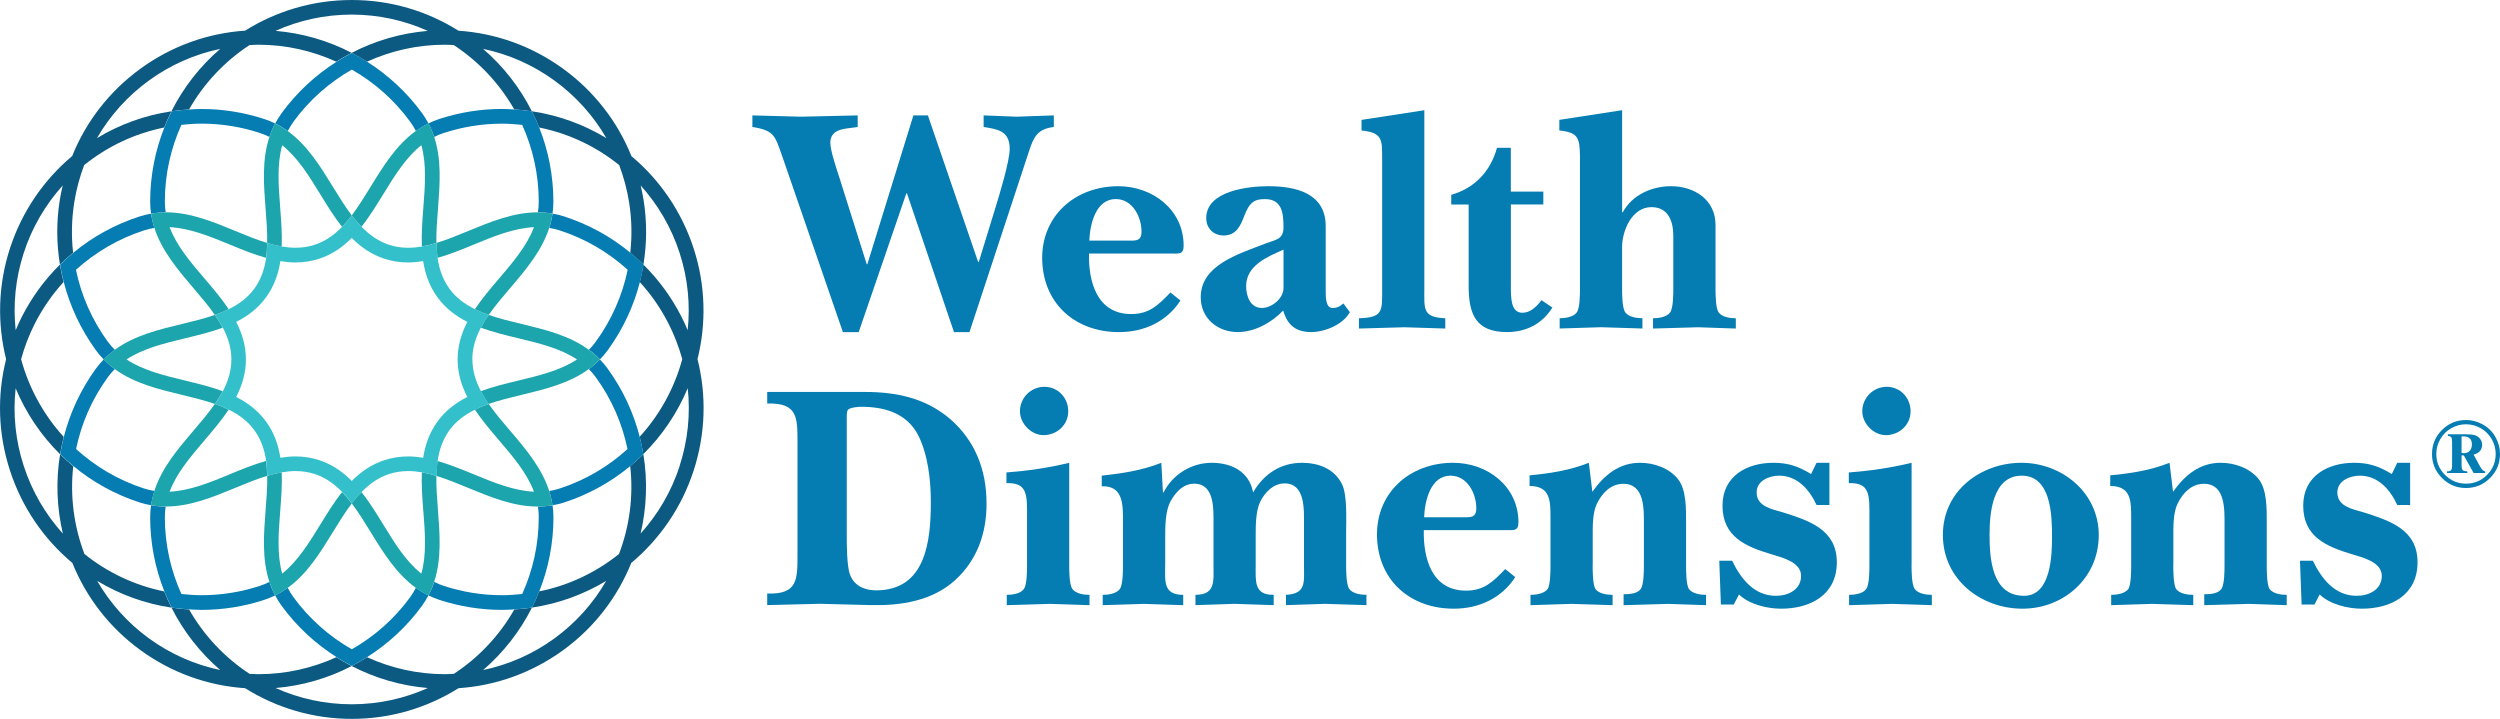
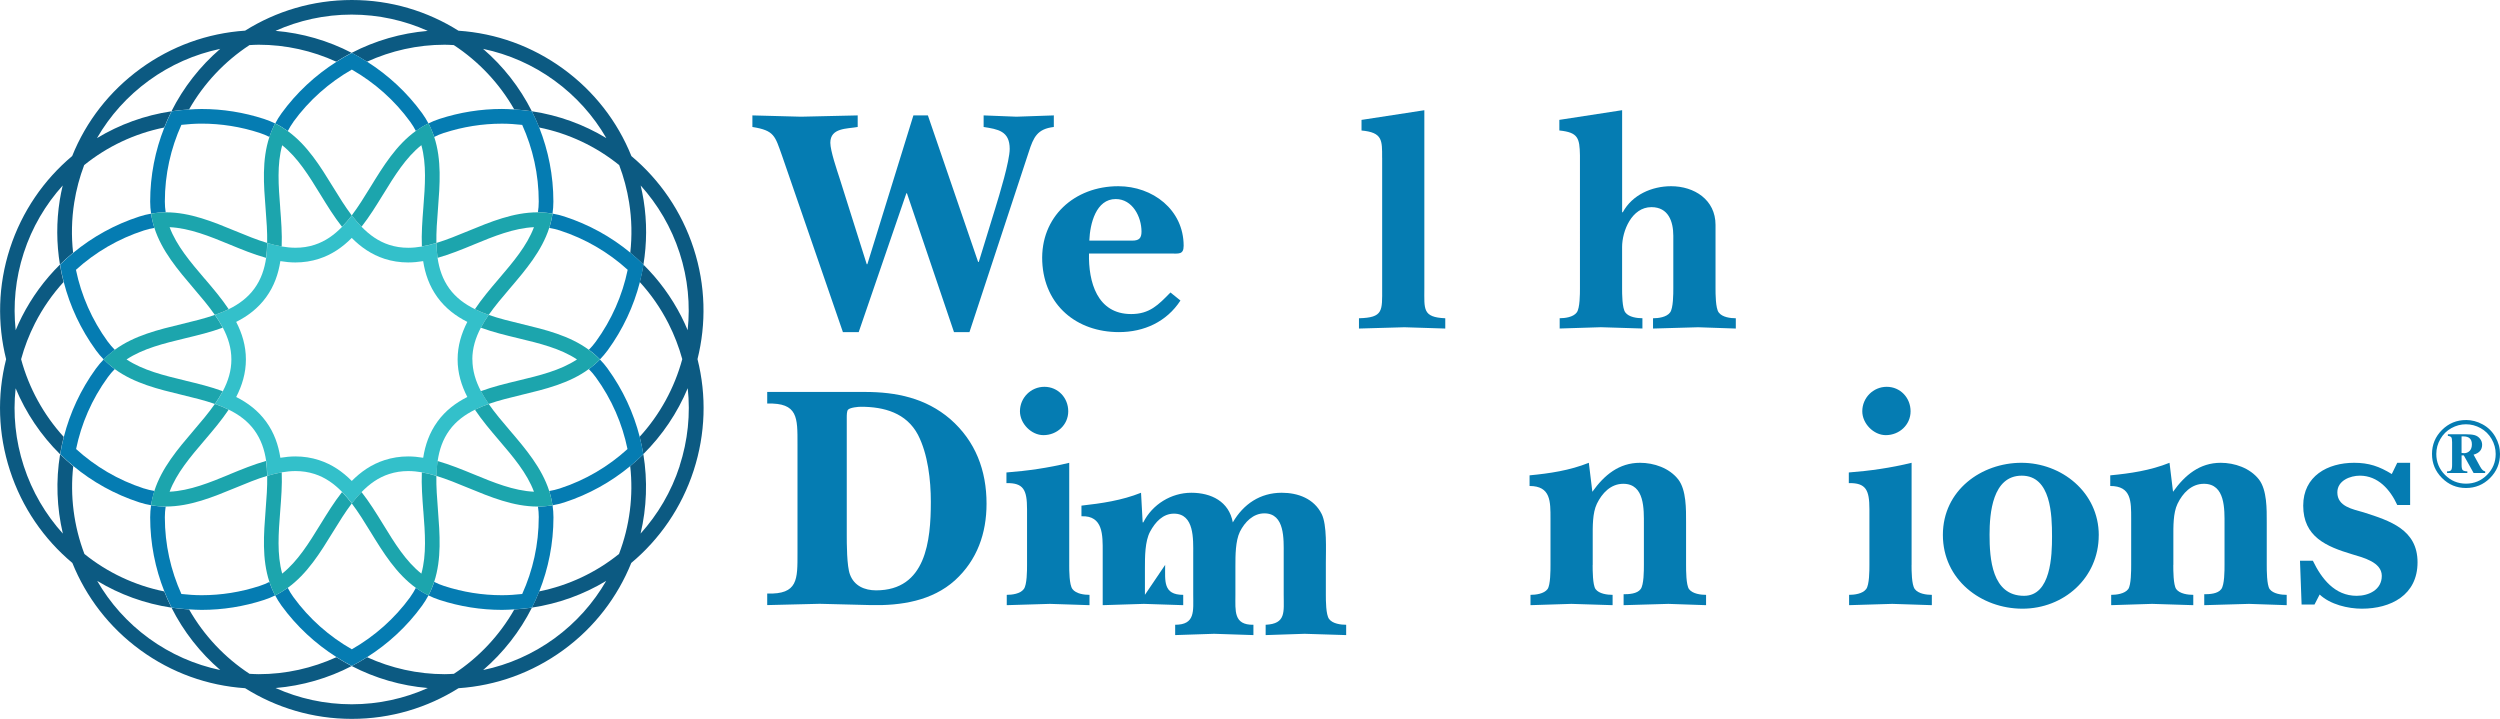
<svg xmlns="http://www.w3.org/2000/svg" id="Layer_2" data-name="Layer 2" viewBox="0 0 695.18 199.9">
  <defs>
    <style>      .cls-1 {        fill: #1ca5ad;      }      .cls-2 {        fill: #057cb2;      }      .cls-3 {        fill: #0c5a82;      }      .cls-4 {        fill: #33c0ca;      }    </style>
  </defs>
  <g id="Layer_1-2" data-name="Layer 1">
    <g>
      <g>
        <g>
          <path class="cls-2" d="M252.21,53.75h-.18l-13.25,38.6h-4.39l-16.93-49.07c-1.97-5.46-2.06-6.99-8.24-7.97v-3.22c4.47,.09,9.04,.27,13.52,.36,5.28-.09,10.48-.27,15.76-.36v3.22c-2.96,.54-7.61,.18-7.61,4.39,0,2.24,1.88,7.7,2.6,9.94l7.52,23.82h.18l12.8-41.37h4.03l13.97,40.75h.18l4.57-14.87c1.16-3.76,4.03-13.16,4.03-16.57,0-5.01-3.31-5.46-7.25-6.09v-3.22c3.04,.09,6.09,.27,9.13,.36,3.49-.09,6.9-.27,10.39-.36v3.22c-4.57,.54-5.64,2.78-6.98,6.98l-16.48,50.06h-4.3l-13.08-38.6Z" />
          <path class="cls-2" d="M302.82,70.49c-.18,7.88,2.24,16.84,11.73,16.84,5.1,0,7.52-2.51,10.92-6l2.78,2.24c-3.85,5.91-10.12,8.78-17.11,8.78-11.73,0-20.77-7.43-21.32-19.61-.54-12.45,8.96-20.96,21.14-20.96,9.58,0,18.18,6.54,18.18,16.57,0,2.51-1.43,2.15-3.58,2.15h-22.75Zm12-3.58c1.88,0,2.6-.63,2.6-2.51,0-4.12-2.51-9.05-7.17-9.05-5.46,0-7.16,6.81-7.34,11.56h11.91Z" />
-           <path class="cls-2" d="M375.36,86.79c-1.88,3.49-6.99,5.55-10.75,5.55-4.3,0-6.63-1.97-7.79-6-3.22,3.4-7.97,6-12.63,6-5.64,0-10.3-3.85-10.3-9.67,0-8.86,10.12-11.91,18-14.95,2.78-1.08,5.01-1.08,5.01-4.48,0-3.94-.36-7.88-5.19-7.88-3.4,0-4.39,1.43-5.64,4.48-1.08,2.86-2.24,5.64-5.82,5.64-2.78,0-4.83-1.97-4.83-4.83,0-7.61,11.73-8.87,17.28-8.87,7.7,0,15.94,1.97,15.94,11.11v18.18c0,1.52,0,4.57,1.88,4.57,1.43,0,2.06-.45,3.04-1.26l1.79,2.42Zm-18.45-17.37c-4.47,1.97-10.39,4.39-10.39,10.12,0,2.87,1.16,6.09,4.39,6.09,2.69,0,6-2.6,6-5.55v-10.66Z" />
          <path class="cls-2" d="M384.33,43.9c0-4.84,.18-7.07-5.73-7.61v-2.95l17.47-2.69v49.52c0,5.82-.54,8.06,5.82,8.33v2.86c-3.76-.09-7.52-.27-11.37-.36-4.21,.09-8.42,.27-12.63,.36v-2.86c6.8-.18,6.45-2.06,6.45-8.33V43.9Z" />
-           <path class="cls-2" d="M420.13,56.88v22.57c0,3.49,0,7.52,3.22,7.52,2.24,0,4.03-1.79,5.29-3.5l3.04,2.06c-2.87,4.57-7.34,6.81-12.63,6.81-8.78,0-10.66-5.1-10.66-12.9v-22.57h-4.84v-2.69c6.54-1.88,10.93-6.54,12.72-13.08h3.85v12.18h9.04v3.58h-9.04Z" />
          <path class="cls-2" d="M451.07,59.03h.18c2.6-4.83,8.06-7.25,13.43-7.25,6.45,0,12.36,3.76,12.36,10.75v17.64c0,1.52,0,5.55,.89,6.72,.98,1.34,3.31,1.61,4.75,1.61v2.86c-3.58-.09-6.99-.27-10.48-.36-4.21,.09-8.33,.27-12.54,.36v-2.86c1.43,0,3.76-.27,4.74-1.61,.9-1.16,.9-5.19,.9-6.72v-14.6c0-3.94-1.34-7.97-6.09-7.97-5.47,0-8.15,6.63-8.15,11.1v11.46c0,1.52,0,5.55,.9,6.72,.99,1.34,3.32,1.61,4.75,1.61v2.86c-3.85-.09-7.7-.27-11.55-.36-3.85,.09-7.61,.27-11.46,.36v-2.86c1.43,0,3.77-.27,4.75-1.61,.89-1.16,.89-5.19,.89-6.72V43.18c-.09-4.84-.54-6.36-5.73-6.9v-2.95l17.46-2.69v28.39Z" />
          <path class="cls-2" d="M213.34,165.05c8.6,.27,8.42-3.94,8.42-11.28v-30.27c0-7.34,.18-11.55-8.42-11.28v-3.23h27.14c8.78,0,16.92,1.7,23.73,7.52,7.08,6.18,10.12,14.33,10.12,23.55,0,8.24-2.6,15.67-8.78,21.31-6.36,5.73-15.04,7.08-23.37,6.89-4.75-.09-9.49-.27-14.24-.36-4.84,.09-9.76,.27-14.6,.36v-3.23Zm22.12-16.56c0,2.69,0,8.95,.9,11.28,1.16,3.13,4.03,4.39,7.26,4.39,13.88,0,15.22-13.79,15.22-24.63,0-6-.81-13.26-3.58-18.63-3.23-6.09-9.41-7.79-15.86-7.79-.71,0-2.95,.18-3.58,.81-.36,.36-.36,1.61-.36,2.15v32.42Z" />
          <path class="cls-2" d="M297.32,157.08c0,1.52,0,5.55,.9,6.72,.98,1.34,3.31,1.61,4.74,1.61v2.87c-3.58-.09-7.25-.27-11.01-.36-4.03,.09-7.97,.27-12,.36v-2.87c1.43,0,3.76-.27,4.74-1.61,.9-1.17,.9-5.19,.9-6.72v-15.49c0-5.38-.98-7.34-5.73-7.25v-2.96c5.82-.45,11.55-1.25,17.46-2.69v28.39Zm-13.7-42.71c0-3.76,3.04-6.81,6.8-6.81s6.63,3.04,6.63,6.81-3.13,6.63-6.89,6.63c-3.4,0-6.54-3.23-6.54-6.63Z" />
-           <path class="cls-2" d="M324,157.08c0,4.48-.63,8.33,5.02,8.33v2.87c-3.67-.09-7.26-.27-10.93-.36-3.85,.09-7.61,.27-11.46,.36v-2.87c1.43,0,3.76-.27,4.75-1.61,.89-1.17,.89-5.19,.89-6.72v-12c0-4.48,.18-10.12-5.91-9.85v-2.96c5.55-.62,11.19-1.43,16.57-3.58l.45,8.24h.18c2.51-5.02,7.79-8.24,13.34-8.24s10.48,2.42,11.55,8.24c2.96-5.11,7.62-8.24,13.61-8.24,4.48,0,8.95,1.61,11.1,5.91,1.52,3.05,1.16,9.94,1.16,13.52v8.95c0,1.52,0,5.55,.9,6.72,.98,1.34,3.31,1.61,4.75,1.61v2.87c-3.85-.09-7.7-.27-11.55-.36-3.58,.09-7.26,.27-10.84,.36v-2.87c5.73-.27,5.02-3.58,5.02-8.33v-11.37c0-4.03,.36-11.28-5.37-11.28-3.13,0-5.46,2.42-6.81,5.1-1.25,2.6-1.25,6.63-1.25,9.58v7.97c0,4.48-.54,8.42,5.01,8.33v2.87c-3.67-.09-7.25-.27-10.92-.36-3.58,.09-7.25,.27-10.84,.36v-2.87c5.64,0,5.02-3.85,5.02-8.33v-11.37c0-4.03,.36-11.2-5.37-11.2-3.04,0-5.19,2.33-6.63,5.02-1.43,2.68-1.43,6.98-1.43,10.03v7.52Z" />
-           <path class="cls-2" d="M395.92,147.41c-.18,7.88,2.24,16.83,11.73,16.83,5.1,0,7.52-2.51,10.92-6l2.78,2.24c-3.85,5.91-10.12,8.78-17.11,8.78-11.73,0-20.78-7.44-21.32-19.61-.54-12.45,8.96-20.96,21.14-20.96,9.58,0,18.18,6.54,18.18,16.57,0,2.51-1.43,2.15-3.58,2.15h-22.75Zm12-3.58c1.88,0,2.6-.63,2.6-2.51,0-4.12-2.51-9.05-7.17-9.05-5.46,0-7.16,6.81-7.34,11.56h11.91Z" />
+           <path class="cls-2" d="M324,157.08c0,4.48-.63,8.33,5.02,8.33v2.87c-3.67-.09-7.26-.27-10.93-.36-3.85,.09-7.61,.27-11.46,.36v-2.87v-12c0-4.48,.18-10.12-5.91-9.85v-2.96c5.55-.62,11.19-1.43,16.57-3.58l.45,8.24h.18c2.51-5.02,7.79-8.24,13.34-8.24s10.48,2.42,11.55,8.24c2.96-5.11,7.62-8.24,13.61-8.24,4.48,0,8.95,1.61,11.1,5.91,1.52,3.05,1.16,9.94,1.16,13.52v8.95c0,1.52,0,5.55,.9,6.72,.98,1.34,3.31,1.61,4.75,1.61v2.87c-3.85-.09-7.7-.27-11.55-.36-3.58,.09-7.26,.27-10.84,.36v-2.87c5.73-.27,5.02-3.58,5.02-8.33v-11.37c0-4.03,.36-11.28-5.37-11.28-3.13,0-5.46,2.42-6.81,5.1-1.25,2.6-1.25,6.63-1.25,9.58v7.97c0,4.48-.54,8.42,5.01,8.33v2.87c-3.67-.09-7.25-.27-10.92-.36-3.58,.09-7.25,.27-10.84,.36v-2.87c5.64,0,5.02-3.85,5.02-8.33v-11.37c0-4.03,.36-11.2-5.37-11.2-3.04,0-5.19,2.33-6.63,5.02-1.43,2.68-1.43,6.98-1.43,10.03v7.52Z" />
          <path class="cls-2" d="M442.87,157.08c0,1.52,0,5.55,.8,6.72,.98,1.34,3.31,1.61,4.75,1.61v2.87c-3.85-.09-7.61-.27-11.46-.36-3.76,.09-7.61,.27-11.37,.36v-2.87c1.43,0,3.76-.27,4.75-1.61,.81-1.17,.81-5.19,.81-6.72v-12.81c0-4.83,.09-9.13-5.82-9.13v-2.96c5.55-.53,11.1-1.34,16.48-3.49l.98,8.06c3.31-4.66,7.43-8.06,13.26-8.06,3.85,0,8.15,1.43,10.65,4.66,2.24,2.95,2.15,8.24,2.15,11.91v11.82c0,1.52,0,5.55,.81,6.72,.99,1.34,3.31,1.61,4.75,1.61v2.87c-3.49-.09-6.99-.27-10.48-.36-4.12,.09-8.33,.27-12.45,.36v-3.04c1.43,0,3.76-.09,4.74-1.43,.9-1.17,.9-5.19,.9-6.72v-11.19c0-4.21,.27-11.37-5.73-11.37-3.49,0-5.91,2.6-7.34,5.55-1.26,2.6-1.16,6.45-1.16,9.31v7.7Z" />
-           <path class="cls-2" d="M482.12,168.1h-3.59l-.45-12.18h3.58c2.42,5.01,6.09,9.76,12.18,9.76,3.4,0,6.99-1.7,6.99-5.55s-5.29-5.11-8.24-6c-7.16-2.15-13.61-4.84-13.61-13.53,0-8.24,6.81-11.91,14.15-11.91,4.12,0,6.99,.99,10.48,3.13l1.52-3.13h3.58v11.73h-3.58c-1.97-4.3-5.38-8.15-10.39-8.15-2.69,0-6.27,1.35-6.27,4.66,0,3.94,4.3,4.66,7.34,5.55,7.26,2.33,14.96,4.75,14.96,13.88s-7.43,12.9-15.49,12.9c-3.85,0-8.78-1.16-11.73-3.94l-1.43,2.78Z" />
          <path class="cls-2" d="M531.55,157.08c0,1.52,0,5.55,.9,6.72,.99,1.34,3.31,1.61,4.74,1.61v2.87c-3.58-.09-7.25-.27-11.01-.36-4.03,.09-7.97,.27-12,.36v-2.87c1.43,0,3.76-.27,4.75-1.61,.9-1.17,.9-5.19,.9-6.72v-15.49c0-5.38-.99-7.34-5.73-7.25v-2.96c5.82-.45,11.55-1.25,17.46-2.69v28.39Zm-13.7-42.71c0-3.76,3.04-6.81,6.8-6.81s6.63,3.04,6.63,6.81-3.13,6.63-6.89,6.63c-3.4,0-6.54-3.23-6.54-6.63Z" />
          <path class="cls-2" d="M583.6,148.84c0,11.91-9.76,20.42-21.22,20.42s-22.12-8.06-22.12-20.51,10.74-20.06,21.85-20.06,21.5,8.15,21.5,20.15Zm-30.36-.18c0,6.63,.62,17.02,9.58,17.02,7.52,0,7.79-11.28,7.79-16.48,0-6-.27-16.93-8.42-16.93s-8.95,10.48-8.95,16.39Z" />
          <path class="cls-2" d="M604.33,157.08c0,1.52,0,5.55,.81,6.72,.99,1.34,3.31,1.61,4.75,1.61v2.87c-3.85-.09-7.61-.27-11.46-.36-3.76,.09-7.61,.27-11.37,.36v-2.87c1.43,0,3.76-.27,4.75-1.61,.81-1.17,.81-5.19,.81-6.72v-12.81c0-4.83,.09-9.13-5.82-9.13v-2.96c5.55-.53,11.1-1.34,16.48-3.49l.98,8.06c3.31-4.66,7.43-8.06,13.25-8.06,3.85,0,8.15,1.43,10.66,4.66,2.24,2.95,2.15,8.24,2.15,11.91v11.82c0,1.52,0,5.55,.8,6.72,.99,1.34,3.31,1.61,4.75,1.61v2.87c-3.49-.09-6.99-.27-10.48-.36-4.12,.09-8.33,.27-12.45,.36v-3.04c1.43,0,3.76-.09,4.74-1.43,.9-1.17,.9-5.19,.9-6.72v-11.19c0-4.21,.27-11.37-5.73-11.37-3.49,0-5.91,2.6-7.34,5.55-1.25,2.6-1.16,6.45-1.16,9.31v7.7Z" />
          <path class="cls-2" d="M643.59,168.1h-3.58l-.45-12.18h3.58c2.42,5.01,6.09,9.76,12.18,9.76,3.4,0,6.99-1.7,6.99-5.55s-5.29-5.11-8.24-6c-7.16-2.15-13.61-4.84-13.61-13.53,0-8.24,6.81-11.91,14.15-11.91,4.12,0,6.99,.99,10.48,3.13l1.52-3.13h3.58v11.73h-3.58c-1.97-4.3-5.37-8.15-10.39-8.15-2.68,0-6.27,1.35-6.27,4.66,0,3.94,4.3,4.66,7.34,5.55,7.25,2.33,14.96,4.75,14.96,13.88s-7.43,12.9-15.49,12.9c-3.85,0-8.78-1.16-11.73-3.94l-1.43,2.78Z" />
        </g>
        <g>
          <path class="cls-3" d="M193.95,99.89c2.46-9.85,2.3-20.48-1.07-30.82-3.34-10.29-9.44-19.07-17.3-25.66-3.88-9.65-10.39-18.05-19.01-24.31-8.6-6.25-18.59-9.85-29.08-10.56C118.88,3.13,108.72,0,97.83,0s-21.06,3.13-29.67,8.52c-10.49,.71-20.48,4.31-29.08,10.56-8.62,6.27-15.13,14.66-19.01,24.31-7.86,6.6-13.95,15.37-17.3,25.67-3.36,10.34-3.53,20.97-1.07,30.82-2.56,10.12-2.24,20.78,1.07,30.95,3.35,10.32,9.46,19.11,17.35,25.71,3.8,9.4,10.17,17.88,18.97,24.27,8.6,6.25,18.59,9.85,29.07,10.56,8.61,5.4,18.78,8.53,29.67,8.53s21.06-3.13,29.67-8.53c10.49-.71,20.47-4.31,29.08-10.56,8.79-6.38,15.16-14.87,18.96-24.27,7.88-6.6,14-15.39,17.35-25.71,3.3-10.18,3.62-20.83,1.07-30.95Zm-4.95,29.69c-2.32,7.14-6.08,13.48-10.87,18.79,1.7-7.2,1.98-14.71,.77-22.07-1.16,1.15-2.39,2.25-3.66,3.31,.93,8.27-.15,16.67-3.11,24.43-6.39,5.14-13.97,8.75-22.2,10.41-.61,1.54-1.28,3.05-2.03,4.51,7.42-1.11,14.42-3.66,20.66-7.43-3.52,6.1-8.34,11.59-14.4,16-6,4.36-12.72,7.3-19.81,8.79,5.58-4.81,10.21-10.7,13.56-17.35-1.61,.24-3.24,.4-4.89,.5-4.1,7.22-9.88,13.36-16.81,17.9-.85,.04-1.7,.1-2.56,.1h0c-7.53,0-14.88-1.67-21.58-4.72-1.39,.88-2.8,1.71-4.26,2.46,6.53,3.39,13.72,5.48,21.16,6.11-6.47,2.9-13.63,4.52-21.17,4.52s-14.7-1.63-21.17-4.52c7.45-.63,14.64-2.72,21.17-6.11-1.46-.76-2.87-1.58-4.26-2.46-6.7,3.05-14.05,4.72-21.59,4.72-.86,0-1.71-.06-2.56-.1-6.93-4.54-12.7-10.68-16.81-17.9-1.65-.1-3.28-.26-4.89-.5,3.35,6.65,7.97,12.54,13.56,17.35-7.09-1.49-13.82-4.44-19.81-8.79-6.06-4.41-10.88-9.89-14.41-16,6.24,3.77,13.24,6.33,20.66,7.44-.74-1.47-1.41-2.98-2.02-4.51-8.22-1.67-15.8-5.27-22.19-10.41-2.95-7.76-4.03-16.15-3.11-24.42-1.27-1.05-2.49-2.16-3.66-3.31-1.21,7.36-.92,14.86,.77,22.06-4.79-5.31-8.55-11.65-10.87-18.79-2.31-7.09-3.04-14.42-2.26-21.61,2.85,6.83,7.05,13.08,12.36,18.34,.27-1.62,.6-3.23,1.01-4.83-5.61-6.16-9.68-13.58-11.85-21.6,.93-3.41,2.21-6.75,3.85-9.97,2.16-4.23,4.84-8.08,7.96-11.5-.41-1.59-.75-3.2-1.02-4.83-4.22,4.17-7.8,9.03-10.57,14.47-.63,1.24-1.2,2.49-1.73,3.76-.75-7.04-.08-14.34,2.25-21.5,2.31-7.12,6.06-13.44,10.83-18.74-.32,1.35-.6,2.71-.82,4.09-.96,6.03-.91,12.06,.05,17.91,1.17-1.16,2.39-2.26,3.66-3.31-.51-4.6-.42-9.28,.32-13.97,.57-3.59,1.5-7.07,2.76-10.39,6.4-5.17,14-8.78,22.25-10.45,.61-1.54,1.29-3.05,2.02-4.51-7.44,1.11-14.46,3.67-20.71,7.46,3.59-6.22,8.47-11.68,14.46-16.03,5.99-4.35,12.72-7.3,19.81-8.79-5.59,4.81-10.21,10.7-13.56,17.35,1.61-.24,3.24-.4,4.89-.5,4.11-7.22,9.88-13.36,16.81-17.9,.85-.04,1.7-.1,2.56-.1,7.54,0,14.88,1.66,21.58,4.72,1.39-.88,2.8-1.71,4.26-2.47-6.53-3.39-13.72-5.48-21.17-6.11,6.47-2.89,13.63-4.52,21.17-4.52s14.7,1.63,21.17,4.53c-7.45,.63-14.63,2.72-21.16,6.11,1.46,.76,2.87,1.58,4.26,2.46,6.7-3.05,14.04-4.72,21.58-4.72,.86,0,1.71,.06,2.56,.1,6.92,4.54,12.7,10.68,16.81,17.89,1.65,.1,3.28,.26,4.89,.51-3.35-6.65-7.97-12.54-13.56-17.35,7.1,1.49,13.82,4.43,19.82,8.79,5.99,4.35,10.87,9.81,14.46,16.03-6.25-3.79-13.28-6.36-20.72-7.47,.74,1.47,1.42,2.97,2.03,4.51,8.25,1.67,15.86,5.29,22.26,10.46,1.26,3.32,2.19,6.8,2.76,10.39,.75,4.69,.83,9.38,.32,13.98,1.27,1.05,2.49,2.15,3.66,3.31,.96-5.86,1.01-11.89,.05-17.92-.22-1.38-.5-2.74-.82-4.09,4.77,5.3,8.52,11.62,10.83,18.74,2.33,7.16,2.99,14.46,2.24,21.5-.53-1.26-1.1-2.53-1.73-3.76-2.77-5.44-6.35-10.3-10.57-14.47-.27,1.62-.6,3.24-1.02,4.83,3.12,3.41,5.8,7.26,7.96,11.49,1.64,3.22,2.92,6.55,3.86,9.96-2.17,8.02-6.23,15.44-11.85,21.59,.41,1.6,.75,3.21,1.01,4.83,5.31-5.26,9.5-11.51,12.36-18.34,.78,7.2,.04,14.54-2.26,21.62Z" />
          <path class="cls-4" d="M131.34,99.95c0-3.17,.92-6.06,2.37-8.83,.64-1.2,1.38-2.38,2.19-3.55-1.34-.47-2.62-1-3.83-1.6-2.8-1.38-5.26-3.16-7.12-5.72-1.86-2.56-2.82-5.45-3.27-8.54-.19-1.34-.29-2.72-.32-4.14-1.36,.41-2.7,.75-4.04,.98-1.27,.22-2.54,.35-3.8,.35-1.88,0-3.62-.27-5.32-.82-3.01-.98-5.47-2.77-7.65-5.01-.95-.98-1.85-2.03-2.71-3.16-.86,1.13-1.76,2.19-2.71,3.16-2.18,2.24-4.63,4.02-7.64,5-1.71,.56-3.45,.82-5.32,.82-1.26,0-2.53-.13-3.8-.35-1.34-.23-2.68-.57-4.04-.98-.03,1.42-.12,2.8-.32,4.14-.45,3.09-1.4,5.98-3.27,8.54-1.86,2.56-4.32,4.35-7.12,5.73-1.22,.6-2.5,1.13-3.84,1.6,.81,1.17,1.55,2.35,2.19,3.55,1.46,2.76,2.37,5.66,2.37,8.83s-.91,6.06-2.37,8.82c-.64,1.21-1.37,2.39-2.18,3.55,1.34,.47,2.62,1,3.83,1.6,2.8,1.38,5.26,3.16,7.12,5.72,1.86,2.57,2.83,5.45,3.27,8.54,.19,1.34,.29,2.72,.32,4.14,1.36-.41,2.7-.75,4.04-.98,1.28-.22,2.54-.35,3.81-.35,1.87,0,3.61,.27,5.32,.82,3.01,.98,5.47,2.76,7.64,5,.95,.97,1.85,2.03,2.71,3.16,.86-1.13,1.76-2.18,2.71-3.16,2.18-2.24,4.63-4.02,7.65-5,1.7-.55,3.45-.82,5.32-.82,1.26,0,2.53,.13,3.81,.35,1.34,.23,2.69,.57,4.04,.98,.03-1.42,.13-2.8,.32-4.14,.45-3.09,1.41-5.98,3.27-8.54,1.86-2.56,4.32-4.34,7.12-5.72,1.22-.6,2.49-1.13,3.83-1.6-.81-1.17-1.55-2.35-2.19-3.55-1.45-2.76-2.37-5.66-2.37-8.83Zm-9.7,17.3c-2.25,3.1-3.41,6.5-3.96,10.04-1.39-.23-2.78-.37-4.18-.37-2.28,0-4.49,.35-6.58,1.03-3.64,1.18-6.57,3.24-9.1,5.79-2.53-2.55-5.46-4.61-9.1-5.79-2.12-.69-4.27-1.03-6.58-1.03-1.4,0-2.8,.15-4.18,.37-.55-3.55-1.71-6.95-3.96-10.04-2.25-3.09-5.12-5.25-8.32-6.86,1.64-3.19,2.7-6.62,2.7-10.44s-1.06-7.25-2.7-10.44c3.2-1.61,6.08-3.77,8.32-6.86,2.25-3.1,3.41-6.49,3.96-10.04,1.39,.23,2.78,.37,4.18,.37,2.28,0,4.49-.34,6.57-1.02,3.64-1.18,6.58-3.25,9.1-5.8,2.53,2.55,5.46,4.61,9.1,5.8,2.09,.68,4.3,1.02,6.58,1.02,1.4,0,2.79-.14,4.18-.37,.55,3.54,1.71,6.94,3.96,10.04,2.25,3.09,5.12,5.25,8.32,6.86-1.64,3.19-2.7,6.62-2.7,10.44s1.06,7.25,2.7,10.44c-3.2,1.61-6.08,3.77-8.32,6.86Z" />
          <path class="cls-2" d="M46.07,59.04c-1.39,0-2.74,.13-4.06,.35-.16-1.08-.25-2.19-.25-3.34,0-7.27,1.41-14.21,3.94-20.59,.61-1.54,1.29-3.05,2.02-4.51,1.61-.24,3.24-.4,4.89-.5,1.15-.07,2.3-.14,3.46-.14,5.87,0,11.7,.93,17.34,2.76,1.09,.35,2.12,.78,3.1,1.26-.65,1.23-1.18,2.48-1.59,3.75-.87-.44-1.79-.82-2.77-1.14-5.23-1.7-10.64-2.56-16.08-2.56-1.9,0-3.78,.14-5.63,.34-2.94,6.51-4.6,13.73-4.6,21.33,0,1.02,.08,2.02,.23,2.98Zm103.74,84.8c0,7.6-1.65,14.81-4.6,21.33-1.85,.2-3.73,.34-5.63,.34-5.45,0-10.85-.86-16.08-2.56-.97-.31-1.89-.7-2.76-1.14-.42,1.28-.94,2.53-1.59,3.76,.98,.48,2,.91,3.1,1.26,5.63,1.83,11.47,2.76,17.34,2.76,1.16,0,2.31-.07,3.45-.14,1.65-.1,3.28-.26,4.89-.5,.74-1.47,1.42-2.97,2.03-4.51,2.53-6.38,3.94-13.32,3.94-20.59,0-1.15-.09-2.27-.25-3.35-1.33,.23-2.69,.36-4.06,.36,.15,.97,.23,1.96,.23,2.99Zm5.83-79.77c7.12,2.31,13.52,6.06,18.9,10.95-1.47,7.12-4.45,13.91-8.85,19.97-.6,.83-1.25,1.58-1.94,2.27,1.08,.79,2.11,1.68,3.08,2.68,.76-.78,1.48-1.63,2.16-2.55,4.22-5.8,7.22-12.23,8.95-18.97,.41-1.59,.75-3.2,1.02-4.83-1.17-1.16-2.39-2.26-3.66-3.31-5.37-4.44-11.57-7.87-18.4-10.09-1.06-.35-2.15-.6-3.25-.79-.2,1.37-.51,2.69-.92,3.97,.98,.16,1.95,.39,2.91,.7ZM40.02,135.83c-7.22-2.35-13.58-6.15-18.86-10.97,1.44-7,4.35-13.81,8.82-19.96,.6-.83,1.25-1.58,1.94-2.28-1.09-.8-2.11-1.68-3.08-2.68-.76,.78-1.48,1.63-2.16,2.55-4.27,5.88-7.22,12.32-8.92,18.97-.41,1.6-.75,3.21-1.01,4.83,1.16,1.15,2.39,2.25,3.66,3.31,5.28,4.38,11.45,7.85,18.36,10.1,1.06,.35,2.15,.6,3.25,.79,.2-1.37,.51-2.69,.92-3.97-.98-.16-1.95-.39-2.91-.7ZM81.57,33.89c4.37-6.02,9.95-10.93,16.26-14.54,6.31,3.61,11.89,8.52,16.26,14.54,.6,.83,1.12,1.68,1.56,2.54,1.09-.78,2.25-1.49,3.5-2.1-.51-.96-1.09-1.91-1.76-2.84-4.19-5.76-9.41-10.58-15.29-14.32-1.39-.88-2.8-1.71-4.26-2.46-1.46,.76-2.88,1.58-4.26,2.47-5.89,3.74-11.11,8.56-15.29,14.32-.68,.93-1.25,1.88-1.76,2.84,1.25,.61,2.41,1.32,3.5,2.1,.45-.87,.96-1.72,1.56-2.55Zm32.52,132.13c-4.37,6.01-9.95,10.93-16.26,14.53-6.31-3.61-11.89-8.52-16.26-14.54-.6-.83-1.12-1.68-1.56-2.55-1.09,.78-2.25,1.49-3.5,2.1,.51,.96,1.09,1.91,1.76,2.84,4.19,5.76,9.41,10.58,15.3,14.32,1.39,.88,2.8,1.71,4.26,2.46,1.46-.76,2.87-1.58,4.26-2.46,5.88-3.73,11.11-8.55,15.29-14.32,.67-.93,1.25-1.88,1.76-2.84-1.25-.62-2.41-1.32-3.5-2.1-.45,.87-.96,1.72-1.56,2.55Zm54.89-63.51c-.67-.93-1.4-1.77-2.16-2.55-.97,1-2,1.88-3.08,2.68,.69,.69,1.33,1.44,1.94,2.27,4.47,6.15,7.37,12.96,8.81,19.96-5.28,4.81-11.63,8.62-18.86,10.97-.96,.31-1.93,.54-2.91,.7,.41,1.28,.72,2.59,.91,3.97,1.1-.19,2.19-.45,3.25-.79,6.91-2.25,13.08-5.73,18.36-10.1,1.27-1.06,2.49-2.16,3.66-3.31-.27-1.62-.6-3.23-1.01-4.83-1.7-6.64-4.65-13.09-8.92-18.97Zm-139.01-7.5c-4.4-6.06-7.38-12.85-8.85-19.98,5.38-4.89,11.78-8.64,18.9-10.95,.96-.31,1.92-.54,2.91-.7-.41-1.27-.72-2.6-.92-3.97-1.1,.19-2.18,.45-3.25,.8-6.82,2.21-13.02,5.65-18.39,10.08-1.27,1.05-2.49,2.15-3.66,3.31,.27,1.62,.6,3.24,1.02,4.83,1.73,6.75,4.74,13.18,8.95,18.98,.67,.93,1.4,1.77,2.16,2.55,.97-1,2-1.88,3.08-2.68-.69-.7-1.34-1.45-1.94-2.27ZM123.5,36.95c5.23-1.7,10.63-2.56,16.08-2.56,1.9,0,3.78,.14,5.63,.34,2.94,6.51,4.6,13.73,4.6,21.33,0,1.02-.08,2.02-.23,2.98,1.38,0,2.73,.13,4.06,.36,.15-1.08,.24-2.19,.24-3.34,0-7.27-1.41-14.21-3.94-20.6-.61-1.54-1.29-3.05-2.03-4.51-1.61-.24-3.24-.4-4.89-.51-1.15-.07-2.3-.14-3.46-.14-5.87,0-11.7,.93-17.34,2.76-1.09,.36-2.12,.78-3.09,1.26,.65,1.23,1.18,2.48,1.6,3.76,.87-.44,1.79-.82,2.76-1.14Zm-51.35,126c-5.23,1.7-10.63,2.56-16.08,2.56-1.9,0-3.78-.14-5.63-.34-2.94-6.51-4.6-13.73-4.6-21.33,0-1.03,.08-2.02,.23-2.98-1.38,0-2.73-.13-4.06-.36-.16,1.08-.25,2.19-.25,3.35,0,7.27,1.41,14.21,3.94,20.59,.61,1.54,1.29,3.05,2.02,4.51,1.61,.24,3.24,.4,4.89,.5,1.15,.07,2.3,.14,3.46,.14,5.87,0,11.7-.93,17.34-2.76,1.1-.35,2.12-.78,3.1-1.26-.65-1.23-1.18-2.48-1.59-3.76-.87,.44-1.79,.83-2.77,1.14Z" />
          <path class="cls-1" d="M132.06,113.93c1.22-.6,2.49-1.13,3.83-1.6,1.73,2.49,3.8,4.92,5.92,7.4,4.38,5.13,8.85,10.4,10.91,16.8,.41,1.28,.72,2.59,.91,3.97-1.33,.23-2.69,.36-4.06,.36-.03,0-.05,0-.08,0-6.73,0-13.1-2.64-19.27-5.18-3.03-1.26-5.98-2.46-8.87-3.34,.03-1.42,.13-2.8,.32-4.14,3.42,.97,6.8,2.35,10.11,3.71,5.47,2.26,11.11,4.57,16.7,4.82-1.94-5.18-5.77-9.68-9.77-14.36-2.33-2.73-4.68-5.5-6.65-8.45ZM56.93,77.53c-3.99-4.68-7.82-9.18-9.77-14.36,5.59,.26,11.23,2.56,16.7,4.82,3.31,1.37,6.69,2.75,10.12,3.71,.19-1.34,.29-2.73,.32-4.14-2.89-.87-5.84-2.09-8.88-3.34-6.17-2.55-12.54-5.18-19.27-5.18-.03,0-.05,0-.08,0-1.39,0-2.74,.13-4.06,.35,.19,1.38,.51,2.7,.92,3.97,2.05,6.41,6.53,11.67,10.91,16.81,2.12,2.48,4.18,4.91,5.91,7.4,1.34-.47,2.62-1,3.84-1.6-1.97-2.95-4.32-5.72-6.65-8.45Zm74.85-9.54c5.47-2.26,11.11-4.56,16.7-4.82-1.94,5.17-5.78,9.68-9.77,14.36-2.33,2.73-4.68,5.5-6.65,8.44,1.22,.6,2.49,1.14,3.83,1.6,1.73-2.49,3.8-4.91,5.92-7.4,4.38-5.13,8.86-10.4,10.91-16.8,.41-1.27,.72-2.59,.92-3.97-1.33-.23-2.69-.36-4.06-.36-.03,0-.05,0-.08,0-6.73,0-13.1,2.64-19.27,5.18-3.04,1.26-5.98,2.46-8.87,3.34,.03,1.42,.13,2.8,.32,4.14,3.42-.96,6.8-2.34,10.11-3.71Zm-67.92,63.92c-5.46,2.26-11.11,4.56-16.7,4.82,1.94-5.18,5.78-9.68,9.77-14.36,2.33-2.73,4.68-5.5,6.65-8.45-1.22-.6-2.5-1.14-3.83-1.6-1.73,2.49-3.8,4.92-5.92,7.4-4.38,5.13-8.86,10.4-10.91,16.8-.41,1.27-.72,2.59-.92,3.97,1.33,.23,2.69,.36,4.06,.36,.03,0,.05,0,.08,0,6.73,0,13.1-2.64,19.27-5.18,3.03-1.26,5.98-2.47,8.87-3.35-.03-1.42-.12-2.8-.32-4.14-3.42,.97-6.8,2.35-10.12,3.72Zm14.06-74.14c-.48-6.14-.93-12.05,.55-17.38,4.34,3.45,7.44,8.49,10.66,13.75,1.88,3.06,3.78,6.15,5.98,8.93,.95-.98,1.86-2.03,2.71-3.16-1.83-2.42-3.51-5.12-5.21-7.9-3.53-5.75-7.15-11.63-12.61-15.57-1.09-.78-2.25-1.49-3.5-2.1-.65,1.23-1.18,2.48-1.59,3.75-2.11,6.39-1.58,13.28-1.05,20,.25,3.26,.5,6.44,.43,9.47,1.36,.41,2.7,.75,4.04,.98,.14-3.55-.14-7.18-.42-10.77Zm39.8,84.36c.48,6.14,.93,12.04-.55,17.38-4.34-3.45-7.44-8.49-10.66-13.75-1.88-3.06-3.79-6.15-5.98-8.93-.95,.97-1.85,2.03-2.71,3.16,1.83,2.42,3.51,5.13,5.21,7.91,3.53,5.75,7.16,11.63,12.61,15.57,1.09,.79,2.25,1.49,3.5,2.1,.65-1.23,1.17-2.48,1.59-3.76,2.1-6.39,1.57-13.28,1.05-20.01-.25-3.26-.5-6.44-.44-9.47-1.36-.41-2.7-.75-4.04-.98-.14,3.55,.14,7.18,.41,10.77Zm46.02-39.5c1.08-.79,2.11-1.68,3.08-2.68-.97-1-2-1.88-3.08-2.68-5.43-3.98-12.14-5.6-18.7-7.18-3.18-.77-6.27-1.52-9.14-2.52-.81,1.17-1.55,2.35-2.19,3.55,3.33,1.23,6.88,2.09,10.37,2.93,5.99,1.44,11.75,2.84,16.37,5.9-4.62,3.05-10.37,4.45-16.37,5.89-3.5,.84-7.04,1.7-10.37,2.93,.64,1.21,1.38,2.39,2.19,3.55,2.87-1,5.96-1.75,9.14-2.52,6.56-1.58,13.28-3.2,18.7-7.18Zm-112.18,3.21c-5.99-1.44-11.75-2.84-16.37-5.89,4.62-3.06,10.38-4.45,16.37-5.9,3.49-.84,7.04-1.7,10.37-2.93-.63-1.21-1.37-2.39-2.19-3.55-2.86,1-5.96,1.75-9.13,2.52-6.56,1.58-13.28,3.21-18.7,7.18-1.09,.79-2.11,1.68-3.08,2.68,.97,1,2,1.88,3.08,2.68,5.43,3.97,12.14,5.6,18.7,7.18,3.18,.77,6.27,1.52,9.14,2.52,.81-1.16,1.55-2.34,2.18-3.55-3.33-1.23-6.87-2.09-10.37-2.93Zm37.57,39.92c-3.22,5.25-6.33,10.29-10.66,13.75-1.48-5.34-1.03-11.24-.55-17.39,.28-3.59,.56-7.22,.42-10.77-1.34,.23-2.68,.57-4.04,.98,.06,3.03-.18,6.21-.44,9.47-.52,6.73-1.05,13.62,1.05,20.01,.42,1.27,.94,2.53,1.59,3.76,1.25-.61,2.41-1.32,3.5-2.1,5.45-3.93,9.08-9.82,12.6-15.57,1.71-2.78,3.38-5.49,5.22-7.91-.86-1.13-1.76-2.18-2.71-3.16-2.19,2.78-4.1,5.88-5.98,8.93Zm17.38-91.64c3.22-5.25,6.33-10.3,10.66-13.75,1.48,5.34,1.03,11.24,.55,17.39-.28,3.58-.55,7.22-.41,10.77,1.34-.23,2.69-.56,4.04-.98-.06-3.04,.18-6.22,.44-9.47,.52-6.72,1.06-13.62-1.05-20.01-.42-1.27-.94-2.53-1.6-3.76-1.25,.61-2.41,1.32-3.5,2.1-5.46,3.93-9.08,9.82-12.61,15.57-1.71,2.78-3.38,5.49-5.21,7.91,.86,1.13,1.76,2.18,2.71,3.16,2.19-2.78,4.1-5.88,5.98-8.94Z" />
        </g>
      </g>
      <path class="cls-2" d="M685.72,116.79c1.59,0,3.13,.4,4.62,1.21,1.49,.8,2.67,1.96,3.54,3.46,.87,1.51,1.3,3.1,1.3,4.78,0,2.61-.92,4.84-2.77,6.69-1.85,1.85-4.08,2.77-6.69,2.77s-4.82-.93-6.67-2.78c-1.85-1.85-2.78-4.08-2.78-6.68s.93-4.84,2.78-6.68c1.85-1.84,4.07-2.76,6.67-2.76Zm0,1.19c-1.42,0-2.78,.36-4.06,1.07-1.29,.71-2.31,1.72-3.06,3.02-.76,1.3-1.13,2.69-1.13,4.17,0,2.27,.81,4.22,2.43,5.83,1.62,1.62,3.56,2.42,5.83,2.42s4.22-.81,5.83-2.42c1.62-1.62,2.42-3.56,2.42-5.83,0-1.48-.38-2.87-1.13-4.17-.75-1.3-1.77-2.3-3.06-3.02-1.29-.71-2.65-1.07-4.08-1.07Zm-5.05,2.77h4.82c1.19,0,2.08,.09,2.66,.26,.59,.17,1.08,.5,1.47,.99,.39,.49,.59,1.04,.59,1.67,0,.7-.2,1.28-.59,1.74-.4,.46-.99,.8-1.79,1.02l1.83,3.33c.46,.84,.93,1.28,1.4,1.32v.45h-3.22l-2.73-4.9h-.61v2.64c0,.76,.1,1.24,.3,1.45,.2,.21,.63,.33,1.3,.36v.45h-5.64v-.45c.51,0,.87-.1,1.08-.29,.21-.19,.32-.7,.32-1.51v-6.3c0-.72-.08-1.18-.23-1.39-.16-.2-.47-.33-.95-.37v-.47Zm3.82,5.2c.3,.04,.54,.07,.71,.07,.6,0,1.1-.21,1.53-.63,.42-.42,.63-1.03,.63-1.83,0-.74-.2-1.29-.59-1.66-.39-.37-.98-.55-1.77-.55h-.51v4.61Z" />
    </g>
  </g>
</svg>